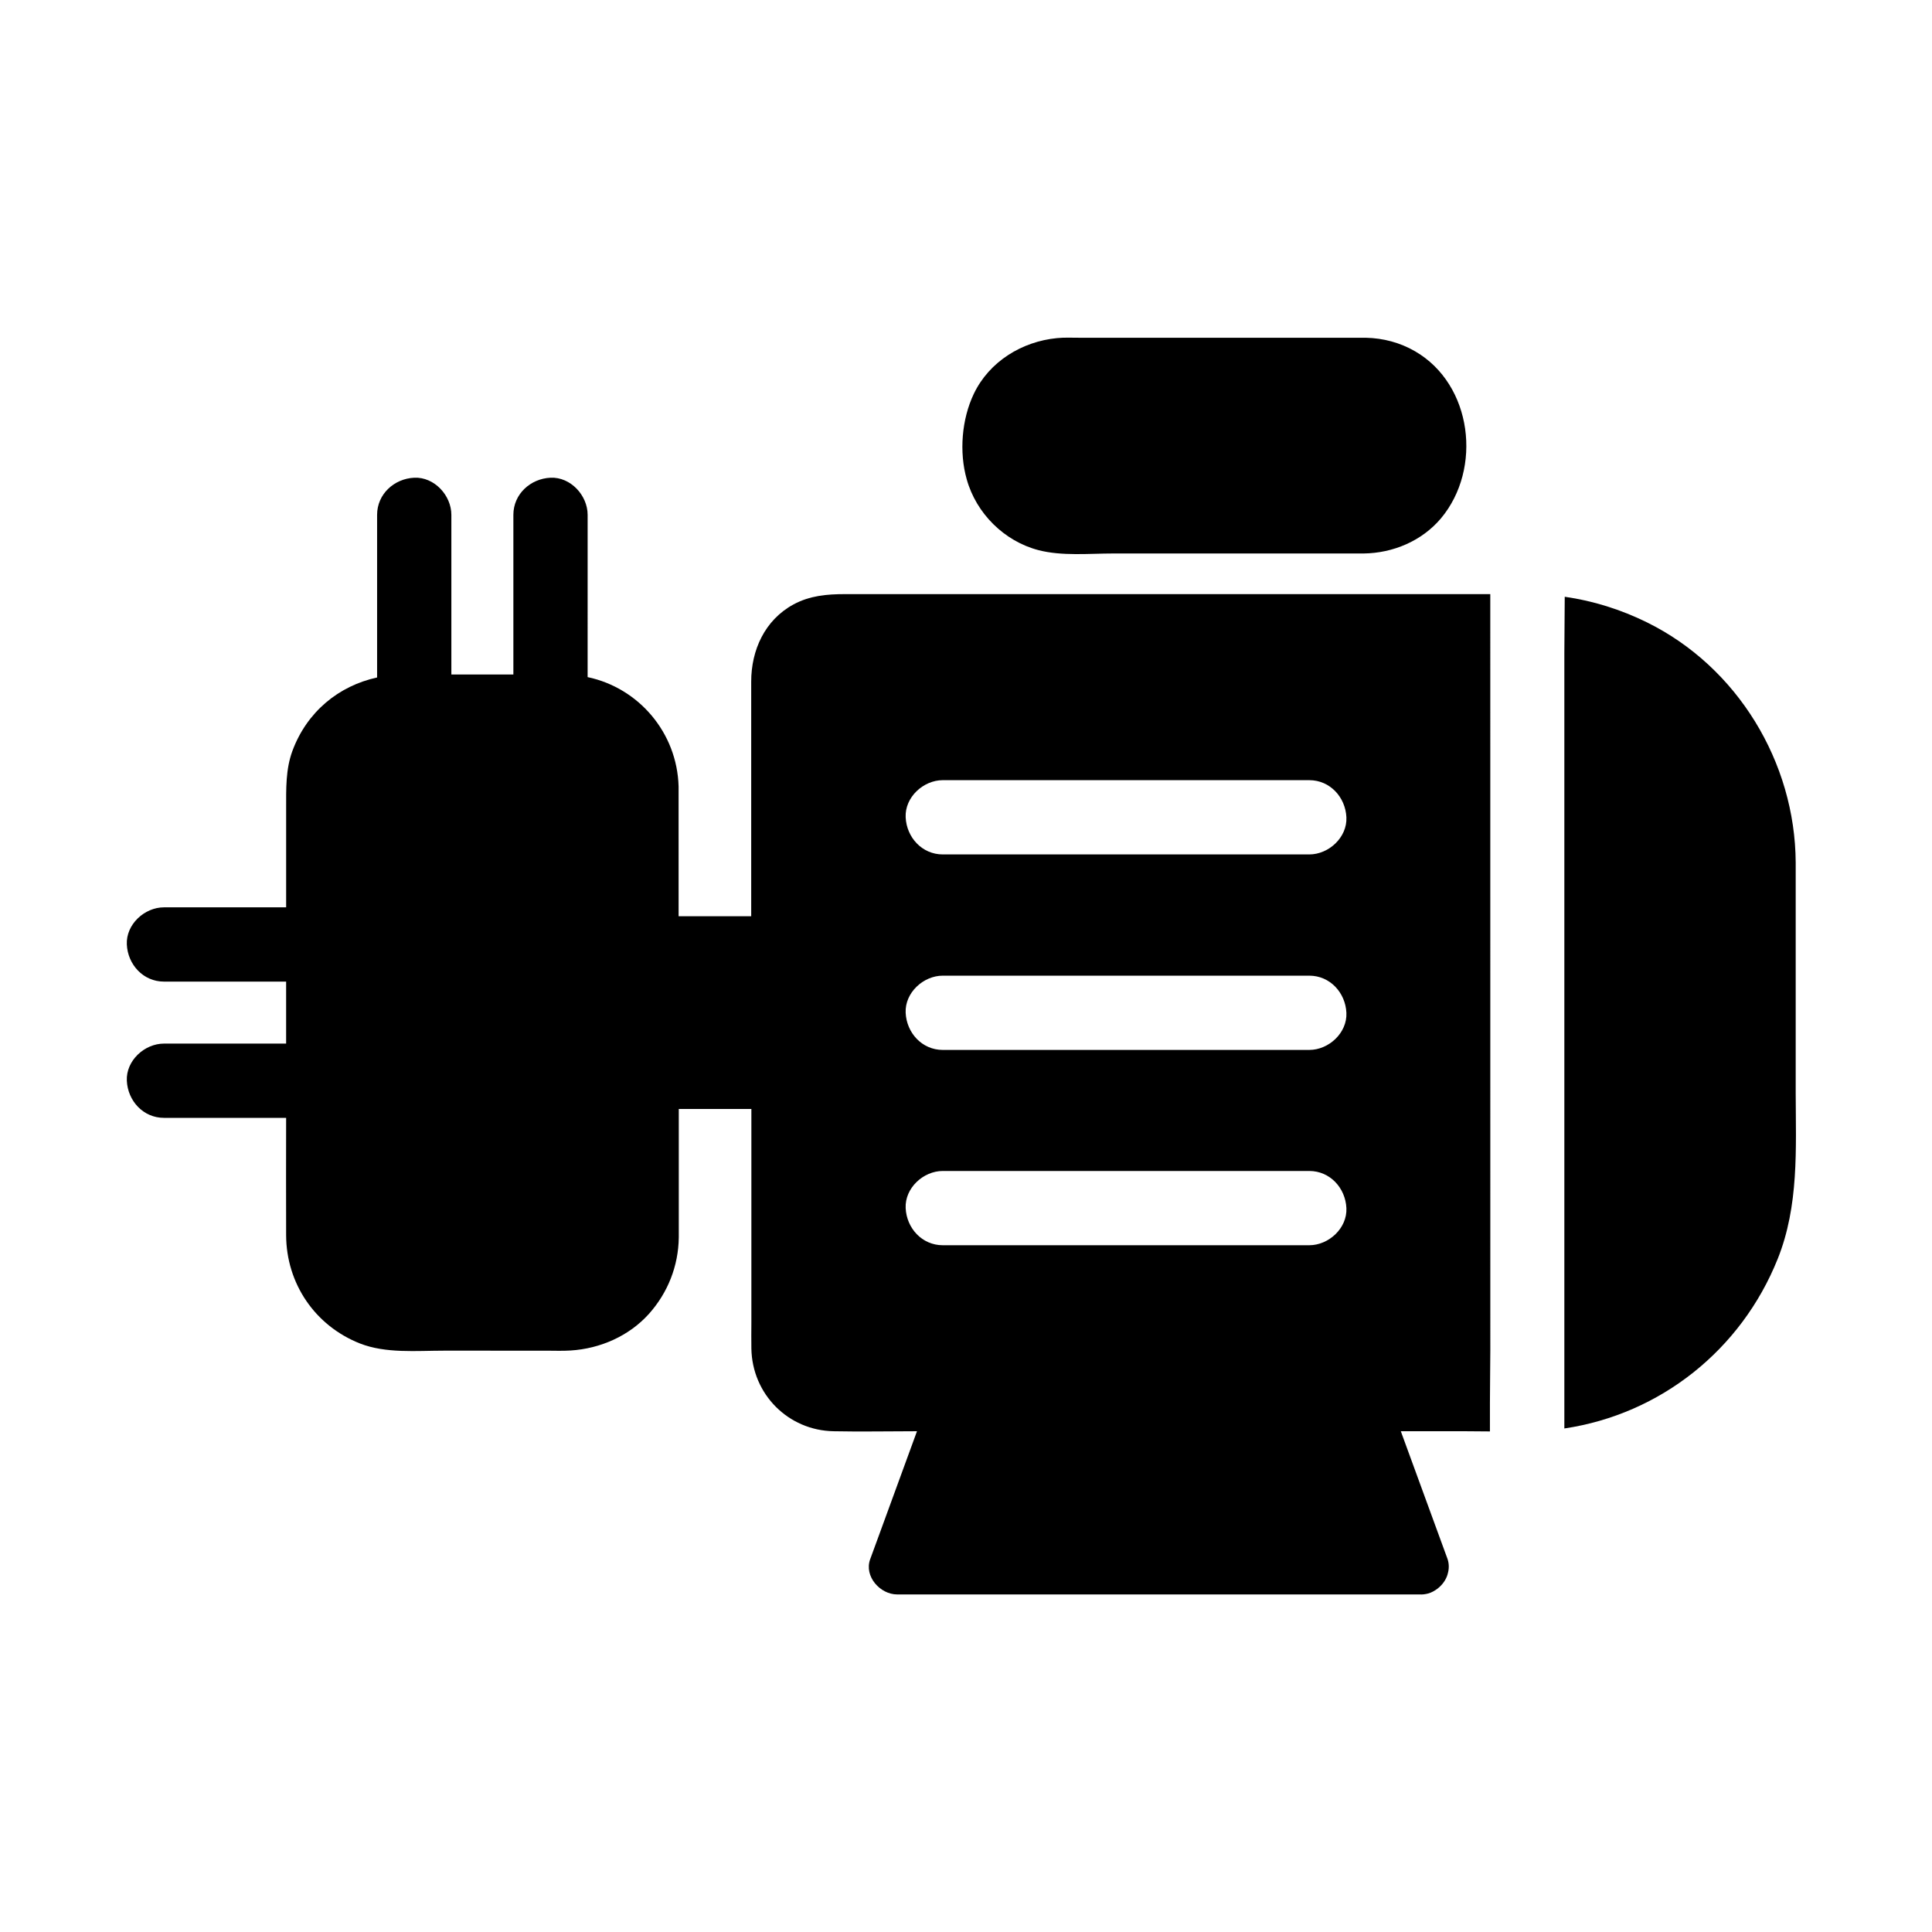
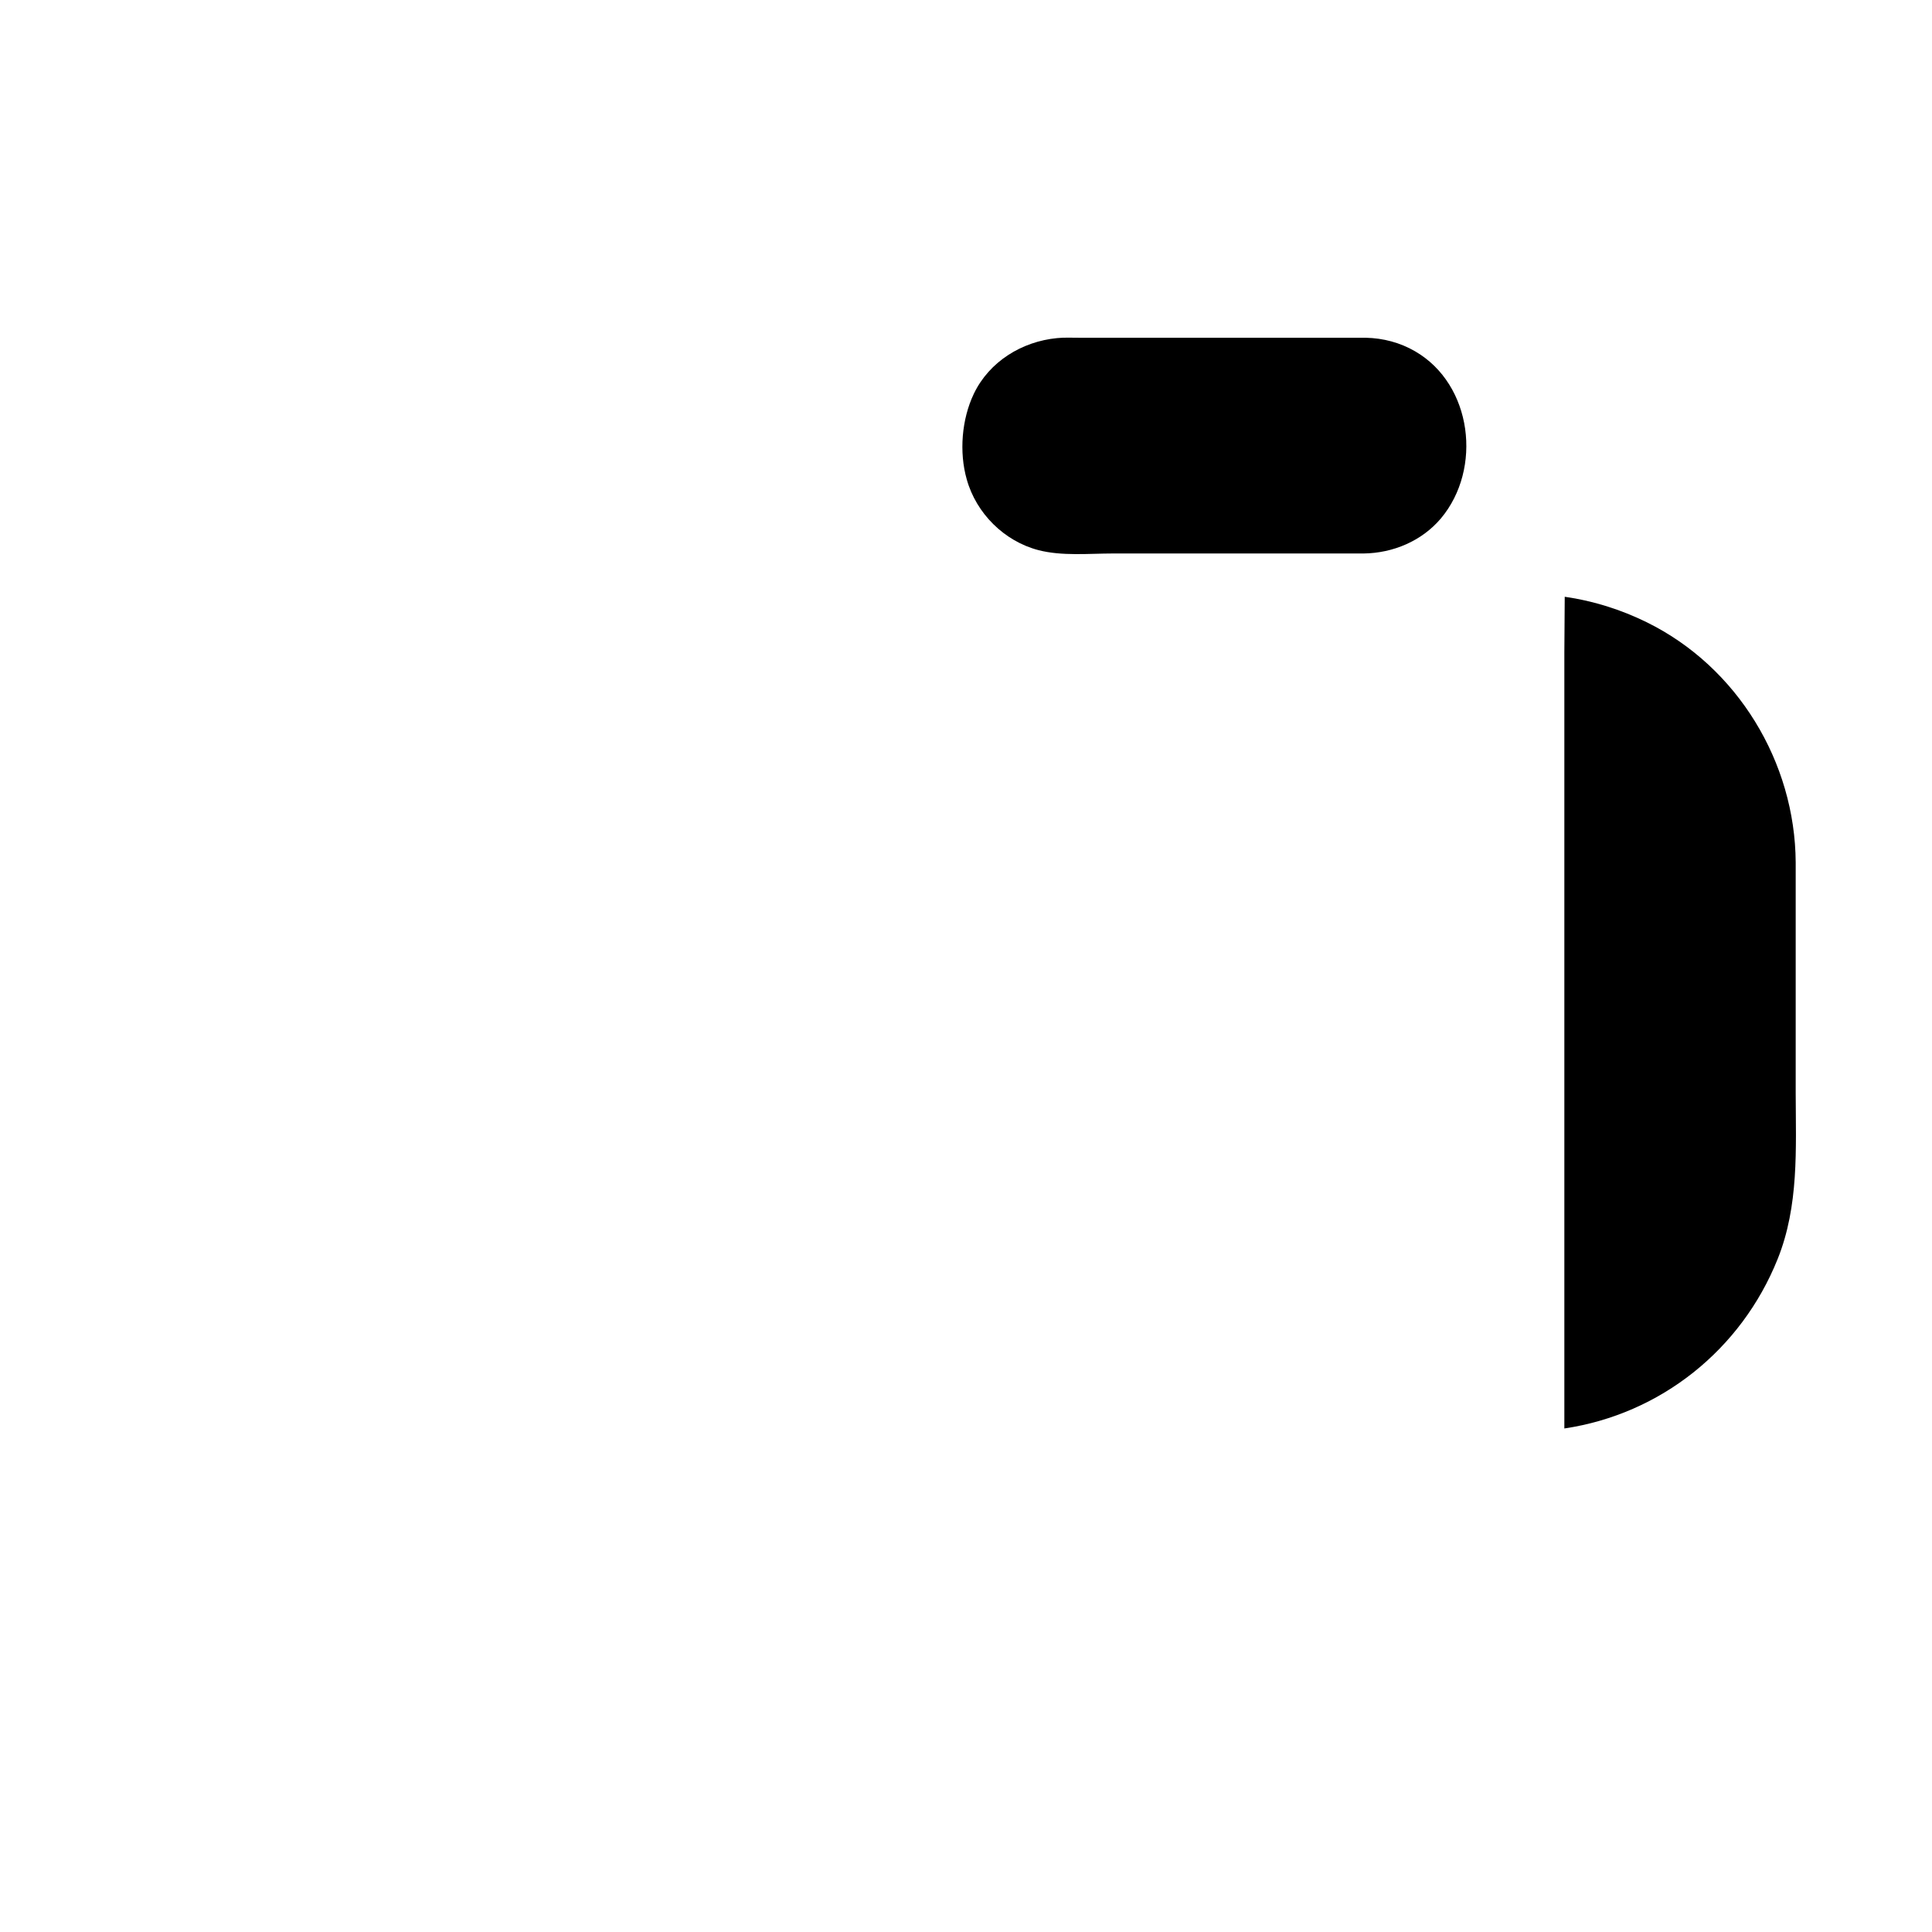
<svg xmlns="http://www.w3.org/2000/svg" fill="#000000" width="800px" height="800px" version="1.1" viewBox="144 144 512 512">
  <g>
-     <path d="m367.92 301.45c-4.773 0-9.348 0.395-13.676 2.754-7.578 4.133-11.168 12.102-11.168 20.418v62.188h-19.238l-0.004-34.043v-0.344c-0.395-14.27-10.578-26.125-24.109-28.98l0.004-43c0-5.164-4.527-10.086-9.84-9.84-5.312 0.246-9.84 4.328-9.84 9.84v42.312h-5.066-11.367v-42.312c0-5.164-4.527-10.086-9.84-9.84-5.312 0.246-9.84 4.328-9.84 9.84v43.098c-10.184 2.215-18.598 9.102-22.434 19.434-1.82 4.922-1.672 10.137-1.672 15.254v26.223l-32.379 0.004c-5.164 0-10.086 4.527-9.84 9.84 0.246 5.312 4.328 9.84 9.84 9.84h32.375v16.434l-32.375-0.004c-5.164 0-10.086 4.527-9.84 9.84 0.246 5.312 4.328 9.84 9.84 9.84h32.375c0 10.383-0.051 20.715 0 31.094 0.051 12.793 7.625 23.961 19.531 28.684 6.887 2.707 15.008 1.918 22.289 1.918l27.156 0.004c2.117 0 4.281 0.098 6.445-0.051 7.824-0.492 15.449-3.836 20.715-9.691 5.019-5.609 7.824-12.695 7.922-20.27v-2.656-31.391h19.238v56.582c0 2.312-0.051 4.574 0 6.887 0.195 12.102 9.742 21.746 21.844 21.941 7.086 0.148 14.168 0 21.254 0h0.789c-3.492 9.543-6.938 19.039-10.43 28.535-0.641 1.77-1.328 3.59-1.969 5.363-1.672 4.574 2.656 9.348 7.133 9.348h138.5c0.738 0.051 1.477-0.051 2.215-0.246 0.934-0.246 1.77-0.738 2.559-1.328 0 0 0.051-0.051 0.051-0.051 1.18-0.934 2.117-2.215 2.559-3.691v-0.051c0.395-1.277 0.441-2.656 0-3.984-4.133-11.316-8.266-22.582-12.398-33.898h16.926c2.215 0 4.43 0.051 6.691 0.051v-7.43c0-2.461 0.051-4.922 0.051-7.379 0-2.215 0.051-4.379 0.051-6.594l-0.008-200.49zm123.05 172.55h-97.121c-5.512 0-9.594-4.527-9.84-9.84-0.246-5.312 4.676-9.84 9.84-9.84h97.121c5.512 0 9.594 4.527 9.84 9.84s-4.672 9.84-9.84 9.84zm0-51.758h-97.121c-5.512 0-9.594-4.527-9.84-9.84-0.246-5.312 4.676-9.84 9.84-9.84h97.121c5.512 0 9.594 4.527 9.84 9.84s-4.672 9.84-9.84 9.84zm0-51.809h-97.121c-5.512 0-9.594-4.527-9.84-9.84-0.246-5.312 4.676-9.84 9.84-9.84h97.121c5.512 0 9.594 4.527 9.84 9.84s-4.672 9.84-9.84 9.84z" />
    <path d="m615.1 477.64c-9.645 24.059-31.047 41.133-56.531 44.918v-200.14-5.41c0-2.461 0.051-4.969 0.051-7.43 0-2.461 0.051-4.922 0.051-7.43 7.578 1.082 14.906 3.394 21.797 6.789 23.961 11.809 39.262 37.047 39.41 63.617v61.059c0.043 14.906 0.879 29.91-4.777 44.031z" />
    <path d="m519.02 237.1c-3.984-2.312-8.461-3.492-13.039-3.59h-0.441l-75.621-0.004c-1.918 0-3.887-0.098-5.805 0.098-9.25 0.887-17.957 6.199-22.043 14.762-3.199 6.691-3.938 15.449-1.871 22.68 2.508 9.004 9.938 16.383 18.992 18.746 6.25 1.625 13.43 0.887 19.828 0.887h60.516 5.856c7.773-0.098 15.398-3.297 20.469-9.297 11.02-13.137 8.359-35.477-6.84-44.281z" />
  </g>
</svg>